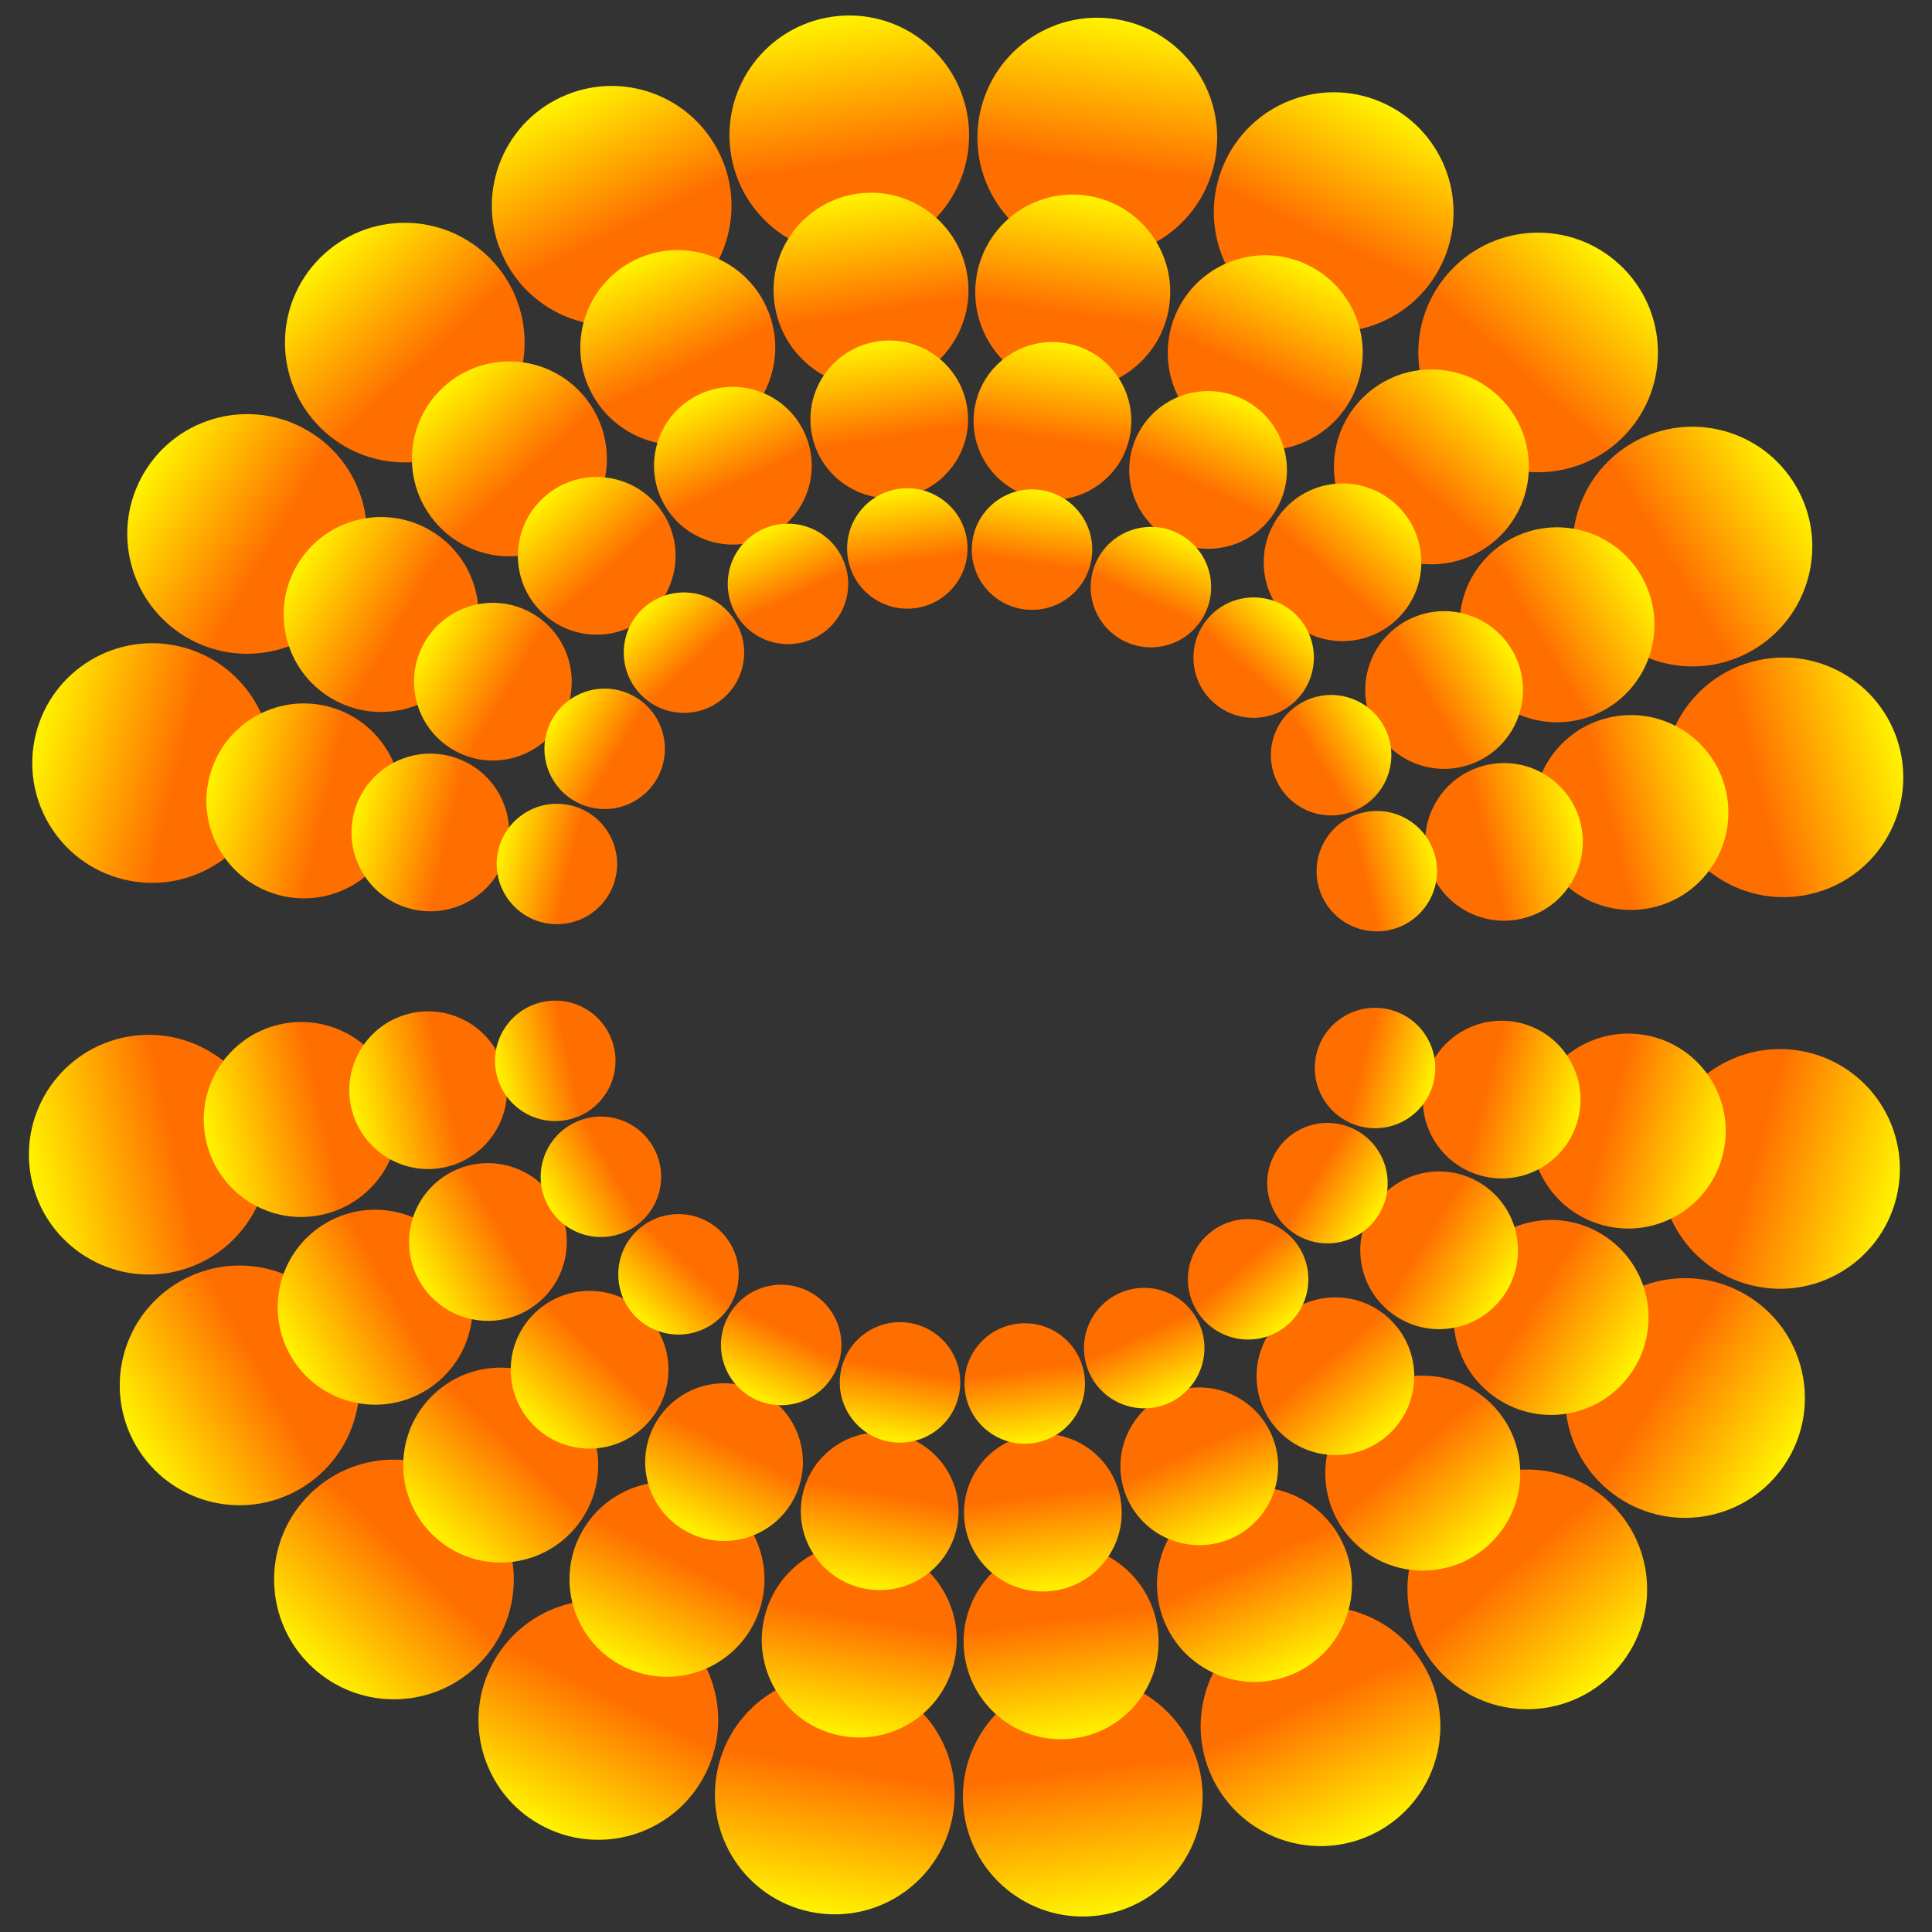
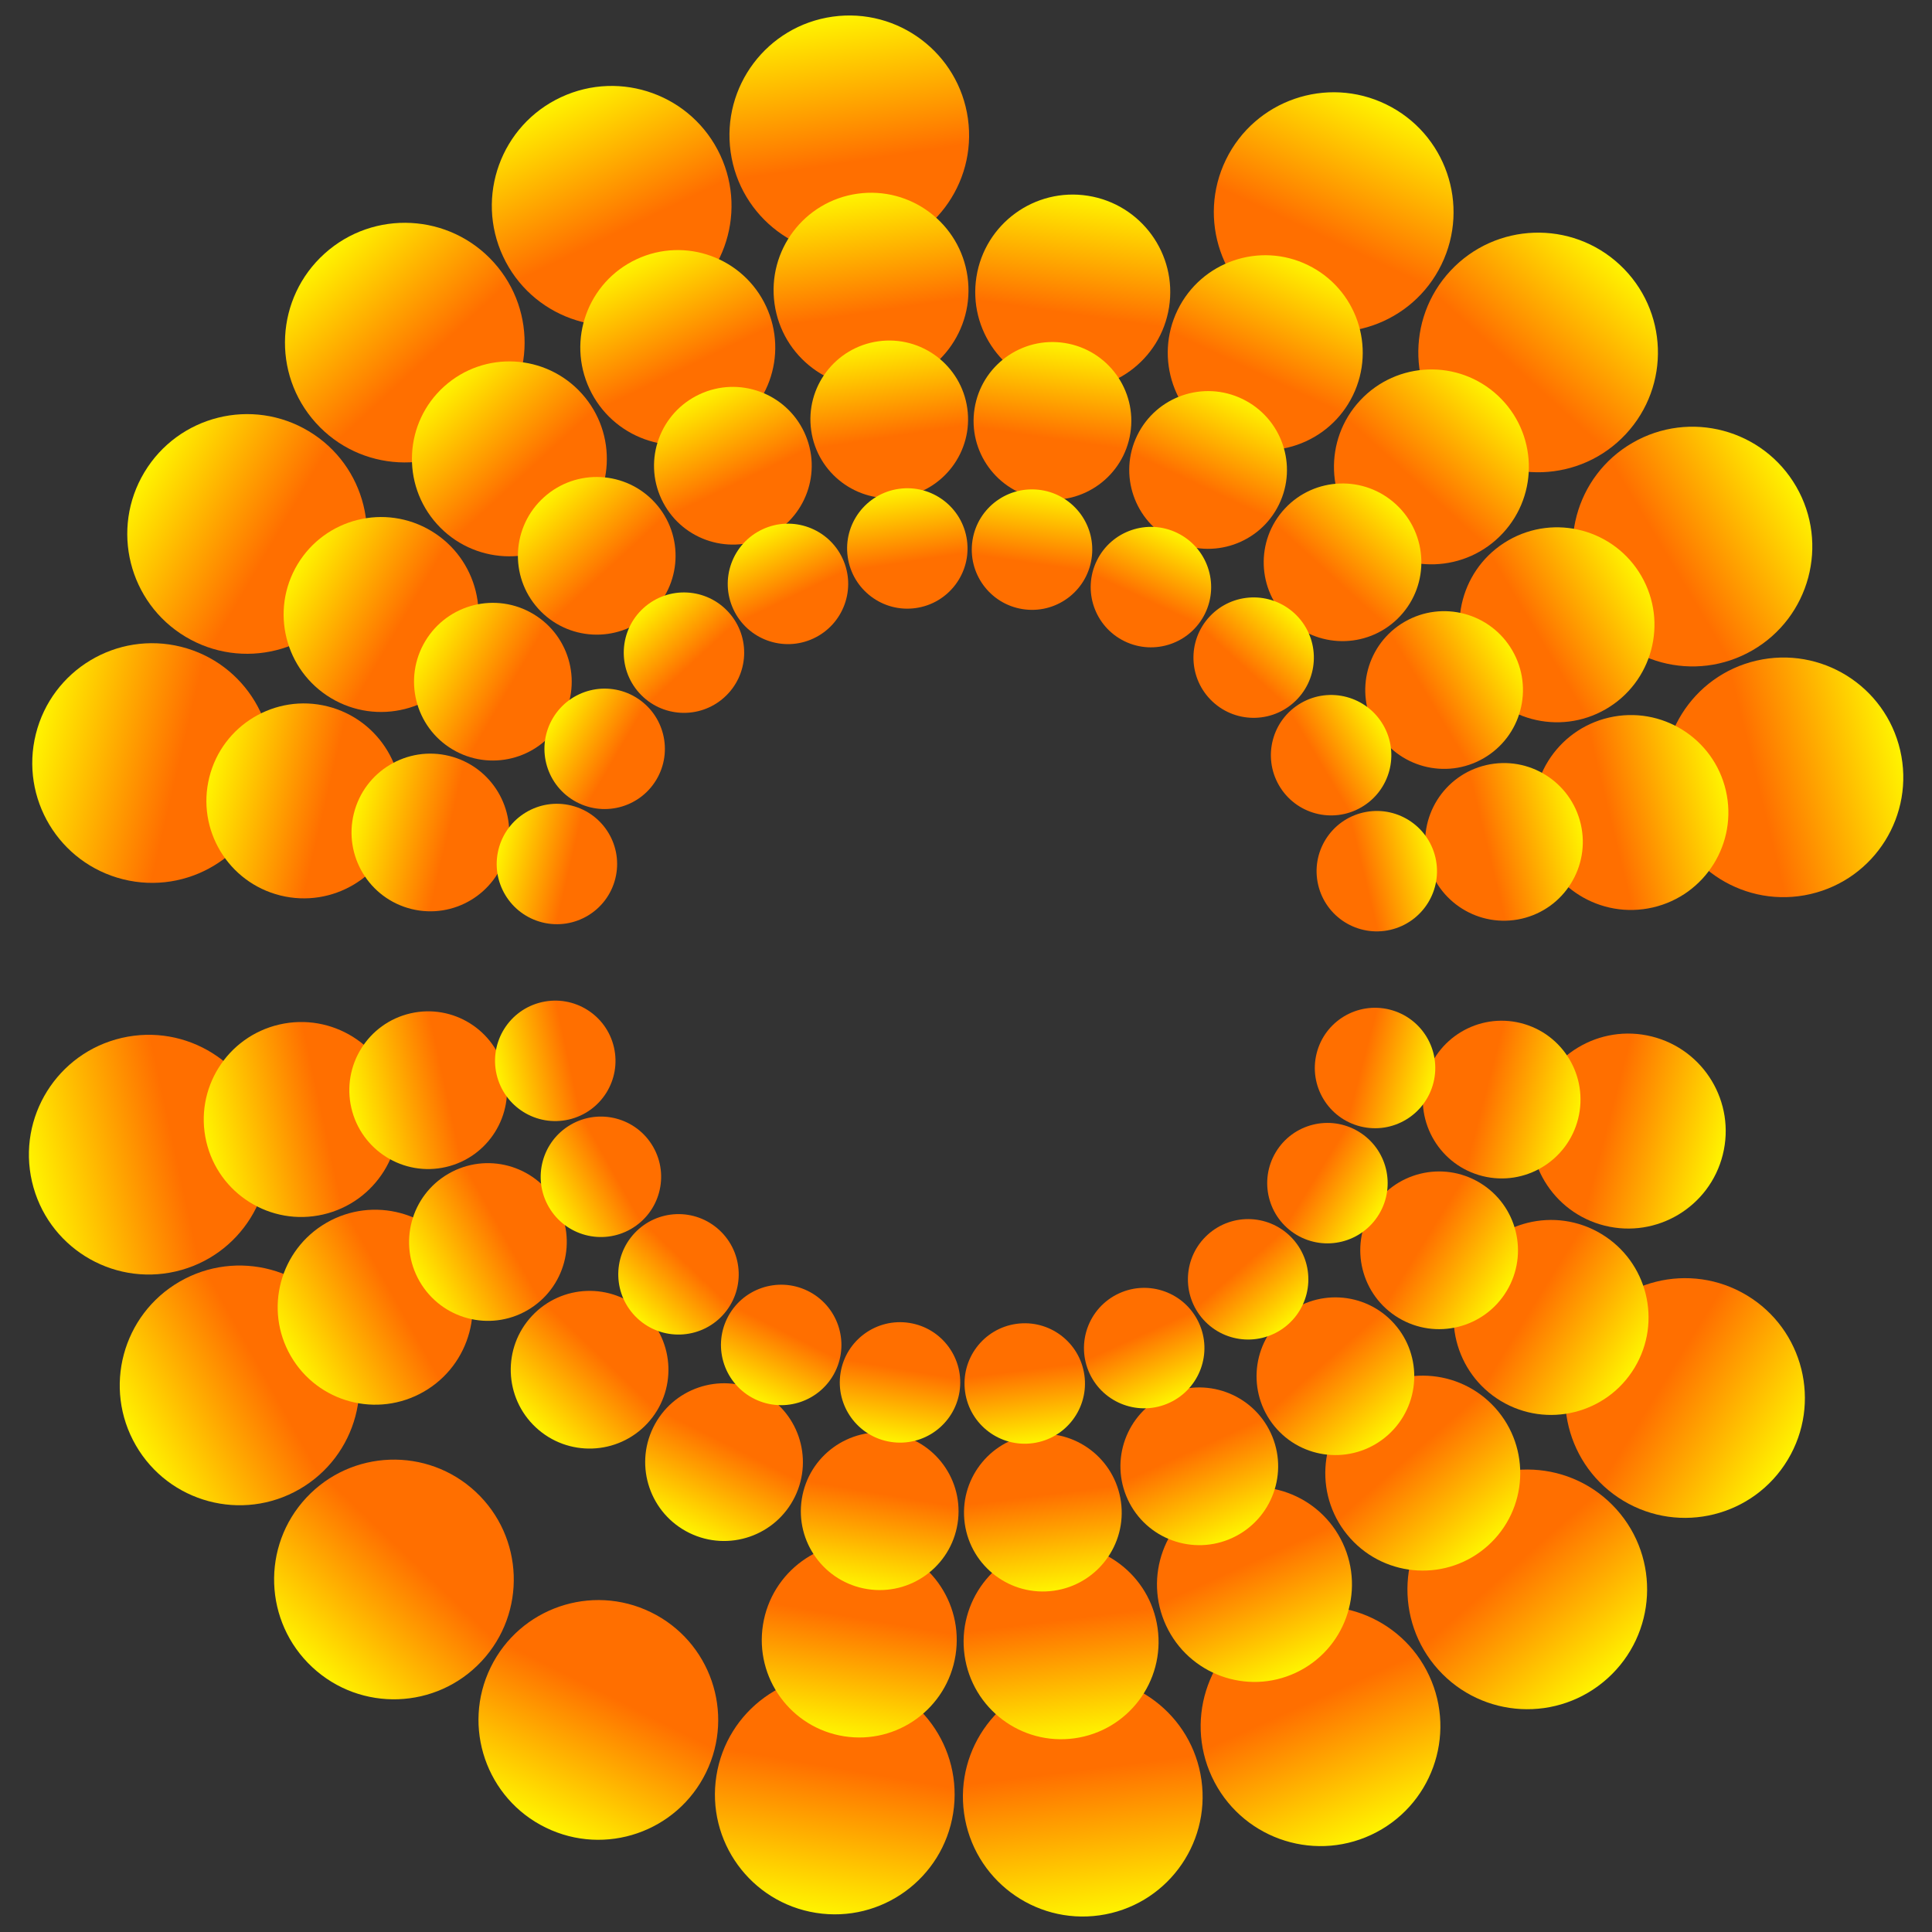
<svg xmlns="http://www.w3.org/2000/svg" width="64" height="64" viewBox="0 0 64 64" fill="none">
  <rect x="0" y="0" width="64" height="64" fill="#333333" stroke="none" />
  <g clip-path="url(#clip0_14793_20919)">
    <circle cx="4.928" cy="38.25" r="3.97" transform="rotate(-103 4.928 38.25)" fill="url(#paint0_linear_14793_20919)" />
    <circle cx="7.937" cy="45.893" r="3.97" transform="rotate(-120 7.937 45.893)" fill="url(#paint1_linear_14793_20919)" />
    <circle cx="13.05" cy="52.322" r="3.97" transform="rotate(-137 13.05 52.322)" fill="url(#paint2_linear_14793_20919)" />
    <circle cx="19.821" cy="56.975" r="3.97" transform="rotate(-154 19.821 56.975)" fill="url(#paint3_linear_14793_20919)" />
    <circle cx="27.653" cy="59.445" r="3.97" transform="rotate(-171 27.653 59.445)" fill="url(#paint4_linear_14793_20919)" />
    <circle cx="35.868" cy="59.517" r="3.97" transform="rotate(172 35.868 59.517)" fill="url(#paint5_linear_14793_20919)" />
    <circle cx="43.744" cy="57.184" r="3.97" transform="rotate(155 43.744 57.184)" fill="url(#paint6_linear_14793_20919)" />
    <circle cx="50.593" cy="52.65" r="3.97" transform="rotate(138 50.593 52.65)" fill="url(#paint7_linear_14793_20919)" />
    <circle cx="55.819" cy="46.311" r="3.97" transform="rotate(121 55.819 46.311)" fill="url(#paint8_linear_14793_20919)" />
-     <circle cx="58.965" cy="38.722" r="3.97" transform="rotate(104 58.965 38.722)" fill="url(#paint9_linear_14793_20919)" />
    <circle cx="3.97" cy="3.97" r="3.97" transform="matrix(-0.225 -0.974 -0.974 0.225 63.84 28.724)" fill="url(#paint10_linear_14793_20919)" />
    <circle cx="3.97" cy="3.97" r="3.97" transform="matrix(-0.5 -0.866 -0.866 0.5 61.488 19.559)" fill="url(#paint11_linear_14793_20919)" />
    <circle cx="3.97" cy="3.97" r="3.97" transform="matrix(-0.731 -0.682 -0.682 0.731 56.562 11.481)" fill="url(#paint12_linear_14793_20919)" />
    <circle cx="3.97" cy="3.97" r="3.97" transform="matrix(-0.899 -0.438 -0.438 0.899 49.488 5.197)" fill="url(#paint13_linear_14793_20919)" />
-     <circle cx="3.97" cy="3.97" r="3.97" transform="matrix(-0.988 -0.156 -0.156 0.988 40.891 1.255)" fill="url(#paint14_linear_14793_20919)" />
    <circle cx="3.97" cy="3.97" r="3.97" transform="matrix(-0.99 0.139 0.139 0.99 31.512 0)" fill="url(#paint15_linear_14793_20919)" />
    <circle cx="3.97" cy="3.97" r="3.97" transform="matrix(-0.906 0.423 0.423 0.906 22.18 1.541)" fill="url(#paint16_linear_14793_20919)" />
    <circle cx="3.97" cy="3.97" r="3.97" transform="matrix(-0.743 0.669 0.669 0.743 13.703 5.744)" fill="url(#paint17_linear_14793_20919)" />
    <circle cx="3.97" cy="3.97" r="3.97" transform="matrix(-0.515 0.857 0.857 0.515 6.828 12.241)" fill="url(#paint18_linear_14793_20919)" />
    <circle cx="3.97" cy="3.97" r="3.97" transform="matrix(-0.242 0.97 0.97 0.242 2.148 20.465)" fill="url(#paint19_linear_14793_20919)" />
    <circle cx="9.979" cy="37.085" r="3.229" transform="rotate(-103 9.979 37.085)" fill="url(#paint20_linear_14793_20919)" />
    <circle cx="12.428" cy="43.303" r="3.229" transform="rotate(-120 12.428 43.303)" fill="url(#paint21_linear_14793_20919)" />
-     <circle cx="16.587" cy="48.533" r="3.229" transform="rotate(-137 16.587 48.533)" fill="url(#paint22_linear_14793_20919)" />
-     <circle cx="22.095" cy="52.317" r="3.229" transform="rotate(-154 22.095 52.317)" fill="url(#paint23_linear_14793_20919)" />
    <circle cx="28.464" cy="54.327" r="3.229" transform="rotate(-171 28.464 54.327)" fill="url(#paint24_linear_14793_20919)" />
    <circle cx="35.15" cy="54.385" r="3.229" transform="rotate(172 35.15 54.385)" fill="url(#paint25_linear_14793_20919)" />
    <circle cx="41.556" cy="52.487" r="3.229" transform="rotate(155 41.556 52.487)" fill="url(#paint26_linear_14793_20919)" />
    <circle cx="47.131" cy="48.799" r="3.229" transform="rotate(138 47.131 48.799)" fill="url(#paint27_linear_14793_20919)" />
    <circle cx="51.381" cy="43.642" r="3.229" transform="rotate(121 51.381 43.642)" fill="url(#paint28_linear_14793_20919)" />
    <circle cx="53.937" cy="37.468" r="3.229" transform="rotate(104 53.937 37.468)" fill="url(#paint29_linear_14793_20919)" />
    <circle cx="3.229" cy="3.229" r="3.229" transform="matrix(-0.225 -0.974 -0.974 0.225 57.898 29.334)" fill="url(#paint30_linear_14793_20919)" />
    <circle cx="3.229" cy="3.229" r="3.229" transform="matrix(-0.5 -0.866 -0.866 0.5 55.988 21.879)" fill="url(#paint31_linear_14793_20919)" />
    <circle cx="3.229" cy="3.229" r="3.229" transform="matrix(-0.731 -0.682 -0.682 0.731 51.98 15.308)" fill="url(#paint32_linear_14793_20919)" />
    <circle cx="3.229" cy="3.229" r="3.229" transform="matrix(-0.899 -0.438 -0.438 0.899 46.23 10.196)" fill="url(#paint33_linear_14793_20919)" />
    <circle cx="3.229" cy="3.229" r="3.229" transform="matrix(-0.988 -0.156 -0.156 0.988 39.23 6.989)" fill="url(#paint34_linear_14793_20919)" />
    <circle cx="3.229" cy="3.229" r="3.229" transform="matrix(-0.99 0.139 0.139 0.99 31.602 5.968)" fill="url(#paint35_linear_14793_20919)" />
    <circle cx="3.229" cy="3.229" r="3.229" transform="matrix(-0.906 0.423 0.423 0.906 24.012 7.222)" fill="url(#paint36_linear_14793_20919)" />
    <circle cx="3.229" cy="3.229" r="3.229" transform="matrix(-0.743 0.669 0.669 0.743 17.113 10.641)" fill="url(#paint37_linear_14793_20919)" />
    <circle cx="3.229" cy="3.229" r="3.229" transform="matrix(-0.515 0.857 0.857 0.515 11.52 15.926)" fill="url(#paint38_linear_14793_20919)" />
    <circle cx="3.229" cy="3.229" r="3.229" transform="matrix(-0.242 0.97 0.97 0.242 7.715 22.617)" fill="url(#paint39_linear_14793_20919)" />
    <circle cx="14.184" cy="36.114" r="2.612" transform="rotate(-103 14.184 36.114)" fill="url(#paint40_linear_14793_20919)" />
    <circle cx="16.163" cy="41.143" r="2.612" transform="rotate(-120 16.163 41.143)" fill="url(#paint41_linear_14793_20919)" />
    <circle cx="19.531" cy="45.374" r="2.612" transform="rotate(-137 19.531 45.374)" fill="url(#paint42_linear_14793_20919)" />
    <circle cx="23.985" cy="48.435" r="2.612" transform="rotate(-154 23.985 48.435)" fill="url(#paint43_linear_14793_20919)" />
    <circle cx="29.141" cy="50.061" r="2.612" transform="rotate(-171 29.141 50.061)" fill="url(#paint44_linear_14793_20919)" />
    <circle cx="34.546" cy="50.108" r="2.612" transform="rotate(172 34.546 50.108)" fill="url(#paint45_linear_14793_20919)" />
    <circle cx="39.728" cy="48.573" r="2.612" transform="rotate(155 39.728 48.573)" fill="url(#paint46_linear_14793_20919)" />
    <circle cx="44.237" cy="45.589" r="2.612" transform="rotate(138 44.237 45.589)" fill="url(#paint47_linear_14793_20919)" />
    <circle cx="47.673" cy="41.418" r="2.612" transform="rotate(121 47.673 41.418)" fill="url(#paint48_linear_14793_20919)" />
    <circle cx="49.744" cy="36.425" r="2.612" transform="rotate(104 49.744 36.425)" fill="url(#paint49_linear_14793_20919)" />
    <circle cx="2.612" cy="2.612" r="2.612" transform="matrix(-0.225 -0.974 -0.974 0.225 52.953 29.845)" fill="url(#paint50_linear_14793_20919)" />
    <circle cx="2.612" cy="2.612" r="2.612" transform="matrix(-0.5 -0.866 -0.866 0.5 51.406 23.814)" fill="url(#paint51_linear_14793_20919)" />
    <circle cx="2.612" cy="2.612" r="2.612" transform="matrix(-0.731 -0.682 -0.682 0.731 48.164 18.499)" fill="url(#paint52_linear_14793_20919)" />
    <circle cx="2.612" cy="2.612" r="2.612" transform="matrix(-0.899 -0.438 -0.438 0.899 43.512 14.364)" fill="url(#paint53_linear_14793_20919)" />
    <circle cx="2.612" cy="2.612" r="2.612" transform="matrix(-0.988 -0.156 -0.156 0.988 37.852 11.77)" fill="url(#paint54_linear_14793_20919)" />
    <circle cx="2.612" cy="2.612" r="2.612" transform="matrix(-0.99 0.139 0.139 0.99 31.68 10.943)" fill="url(#paint55_linear_14793_20919)" />
    <circle cx="2.612" cy="2.612" r="2.612" transform="matrix(-0.906 0.423 0.423 0.906 25.539 11.957)" fill="url(#paint56_linear_14793_20919)" />
    <circle cx="2.612" cy="2.612" r="2.612" transform="matrix(-0.743 0.669 0.669 0.743 19.961 14.724)" fill="url(#paint57_linear_14793_20919)" />
    <circle cx="2.612" cy="2.612" r="2.612" transform="matrix(-0.515 0.857 0.857 0.515 15.434 18.998)" fill="url(#paint58_linear_14793_20919)" />
    <circle cx="2.612" cy="2.612" r="2.612" transform="matrix(-0.242 0.97 0.97 0.242 12.355 24.411)" fill="url(#paint59_linear_14793_20919)" />
    <circle cx="18.394" cy="35.142" r="1.995" transform="rotate(-103 18.394 35.142)" fill="url(#paint60_linear_14793_20919)" />
    <circle cx="19.906" cy="38.983" r="1.995" transform="rotate(-120 19.906 38.983)" fill="url(#paint61_linear_14793_20919)" />
    <circle cx="22.476" cy="42.214" r="1.995" transform="rotate(-137 22.476 42.214)" fill="url(#paint62_linear_14793_20919)" />
    <circle cx="25.878" cy="44.553" r="1.995" transform="rotate(-154 25.878 44.553)" fill="url(#paint63_linear_14793_20919)" />
    <circle cx="29.814" cy="45.794" r="1.995" transform="rotate(-171 29.814 45.794)" fill="url(#paint64_linear_14793_20919)" />
    <circle cx="33.946" cy="45.83" r="1.995" transform="rotate(172 33.946 45.83)" fill="url(#paint65_linear_14793_20919)" />
    <circle cx="37.903" cy="44.657" r="1.995" transform="rotate(155 37.903 44.657)" fill="url(#paint66_linear_14793_20919)" />
    <circle cx="41.346" cy="42.379" r="1.995" transform="rotate(138 41.346 42.379)" fill="url(#paint67_linear_14793_20919)" />
    <circle cx="43.973" cy="39.193" r="1.995" transform="rotate(121 43.973 39.193)" fill="url(#paint68_linear_14793_20919)" />
    <circle cx="45.55" cy="35.379" r="1.995" transform="rotate(104 45.55 35.379)" fill="url(#paint69_linear_14793_20919)" />
    <circle cx="1.995" cy="1.995" r="1.995" transform="matrix(-0.225 -0.974 -0.974 0.225 48 30.353)" fill="url(#paint70_linear_14793_20919)" />
    <circle cx="1.995" cy="1.995" r="1.995" transform="matrix(-0.5 -0.866 -0.866 0.5 46.82 25.747)" fill="url(#paint71_linear_14793_20919)" />
    <circle cx="1.995" cy="1.995" r="1.995" transform="matrix(-0.731 -0.682 -0.682 0.731 44.348 21.687)" fill="url(#paint72_linear_14793_20919)" />
    <circle cx="1.995" cy="1.995" r="1.995" transform="matrix(-0.899 -0.438 -0.438 0.899 40.793 18.529)" fill="url(#paint73_linear_14793_20919)" />
    <circle cx="1.995" cy="1.995" r="1.995" transform="matrix(-0.988 -0.156 -0.156 0.988 36.469 16.547)" fill="url(#paint74_linear_14793_20919)" />
    <circle cx="1.995" cy="1.995" r="1.995" transform="matrix(-0.99 0.139 0.139 0.99 31.754 15.916)" fill="url(#paint75_linear_14793_20919)" />
    <circle cx="1.995" cy="1.995" r="1.995" transform="matrix(-0.906 0.423 0.423 0.906 27.066 16.691)" fill="url(#paint76_linear_14793_20919)" />
    <circle cx="1.995" cy="1.995" r="1.995" transform="matrix(-0.743 0.669 0.669 0.743 22.805 18.803)" fill="url(#paint77_linear_14793_20919)" />
    <circle cx="1.995" cy="1.995" r="1.995" transform="matrix(-0.515 0.857 0.857 0.515 19.348 22.069)" fill="url(#paint78_linear_14793_20919)" />
    <circle cx="1.995" cy="1.995" r="1.995" transform="matrix(-0.242 0.97 0.97 0.242 16.996 26.203)" fill="url(#paint79_linear_14793_20919)" />
  </g>
  <defs>
    <linearGradient id="paint0_linear_14793_20919" x1="4.98" y1="33.947" x2="4.914" y2="39.136" gradientUnits="userSpaceOnUse">
      <stop stop-color="#FFFD00" />
      <stop offset="1" stop-color="#FF6F00" />
    </linearGradient>
    <linearGradient id="paint1_linear_14793_20919" x1="7.99" y1="41.59" x2="7.923" y2="46.779" gradientUnits="userSpaceOnUse">
      <stop stop-color="#FFFD00" />
      <stop offset="1" stop-color="#FF6F00" />
    </linearGradient>
    <linearGradient id="paint2_linear_14793_20919" x1="13.102" y1="48.018" x2="13.036" y2="53.208" gradientUnits="userSpaceOnUse">
      <stop stop-color="#FFFD00" />
      <stop offset="1" stop-color="#FF6F00" />
    </linearGradient>
    <linearGradient id="paint3_linear_14793_20919" x1="19.873" y1="52.671" x2="19.806" y2="57.86" gradientUnits="userSpaceOnUse">
      <stop stop-color="#FFFD00" />
      <stop offset="1" stop-color="#FF6F00" />
    </linearGradient>
    <linearGradient id="paint4_linear_14793_20919" x1="27.706" y1="55.141" x2="27.639" y2="60.33" gradientUnits="userSpaceOnUse">
      <stop stop-color="#FFFD00" />
      <stop offset="1" stop-color="#FF6F00" />
    </linearGradient>
    <linearGradient id="paint5_linear_14793_20919" x1="35.92" y1="55.213" x2="35.854" y2="60.402" gradientUnits="userSpaceOnUse">
      <stop stop-color="#FFFD00" />
      <stop offset="1" stop-color="#FF6F00" />
    </linearGradient>
    <linearGradient id="paint6_linear_14793_20919" x1="43.797" y1="52.88" x2="43.73" y2="58.069" gradientUnits="userSpaceOnUse">
      <stop stop-color="#FFFD00" />
      <stop offset="1" stop-color="#FF6F00" />
    </linearGradient>
    <linearGradient id="paint7_linear_14793_20919" x1="50.645" y1="48.346" x2="50.579" y2="53.535" gradientUnits="userSpaceOnUse">
      <stop stop-color="#FFFD00" />
      <stop offset="1" stop-color="#FF6F00" />
    </linearGradient>
    <linearGradient id="paint8_linear_14793_20919" x1="55.871" y1="42.007" x2="55.804" y2="47.197" gradientUnits="userSpaceOnUse">
      <stop stop-color="#FFFD00" />
      <stop offset="1" stop-color="#FF6F00" />
    </linearGradient>
    <linearGradient id="paint9_linear_14793_20919" x1="59.018" y1="34.418" x2="58.951" y2="39.607" gradientUnits="userSpaceOnUse">
      <stop stop-color="#FFFD00" />
      <stop offset="1" stop-color="#FF6F00" />
    </linearGradient>
    <linearGradient id="paint10_linear_14793_20919" x1="4.022" y1="-0.334" x2="3.955" y2="4.855" gradientUnits="userSpaceOnUse">
      <stop stop-color="#FFFD00" />
      <stop offset="1" stop-color="#FF6F00" />
    </linearGradient>
    <linearGradient id="paint11_linear_14793_20919" x1="4.022" y1="-0.334" x2="3.955" y2="4.855" gradientUnits="userSpaceOnUse">
      <stop stop-color="#FFFD00" />
      <stop offset="1" stop-color="#FF6F00" />
    </linearGradient>
    <linearGradient id="paint12_linear_14793_20919" x1="4.022" y1="-0.334" x2="3.955" y2="4.855" gradientUnits="userSpaceOnUse">
      <stop stop-color="#FFFD00" />
      <stop offset="1" stop-color="#FF6F00" />
    </linearGradient>
    <linearGradient id="paint13_linear_14793_20919" x1="4.022" y1="-0.334" x2="3.955" y2="4.855" gradientUnits="userSpaceOnUse">
      <stop stop-color="#FFFD00" />
      <stop offset="1" stop-color="#FF6F00" />
    </linearGradient>
    <linearGradient id="paint14_linear_14793_20919" x1="4.022" y1="-0.334" x2="3.955" y2="4.855" gradientUnits="userSpaceOnUse">
      <stop stop-color="#FFFD00" />
      <stop offset="1" stop-color="#FF6F00" />
    </linearGradient>
    <linearGradient id="paint15_linear_14793_20919" x1="4.022" y1="-0.334" x2="3.955" y2="4.855" gradientUnits="userSpaceOnUse">
      <stop stop-color="#FFFD00" />
      <stop offset="1" stop-color="#FF6F00" />
    </linearGradient>
    <linearGradient id="paint16_linear_14793_20919" x1="4.022" y1="-0.334" x2="3.955" y2="4.855" gradientUnits="userSpaceOnUse">
      <stop stop-color="#FFFD00" />
      <stop offset="1" stop-color="#FF6F00" />
    </linearGradient>
    <linearGradient id="paint17_linear_14793_20919" x1="4.022" y1="-0.334" x2="3.955" y2="4.855" gradientUnits="userSpaceOnUse">
      <stop stop-color="#FFFD00" />
      <stop offset="1" stop-color="#FF6F00" />
    </linearGradient>
    <linearGradient id="paint18_linear_14793_20919" x1="4.022" y1="-0.334" x2="3.955" y2="4.855" gradientUnits="userSpaceOnUse">
      <stop stop-color="#FFFD00" />
      <stop offset="1" stop-color="#FF6F00" />
    </linearGradient>
    <linearGradient id="paint19_linear_14793_20919" x1="4.022" y1="-0.334" x2="3.955" y2="4.855" gradientUnits="userSpaceOnUse">
      <stop stop-color="#FFFD00" />
      <stop offset="1" stop-color="#FF6F00" />
    </linearGradient>
    <linearGradient id="paint20_linear_14793_20919" x1="10.021" y1="33.584" x2="9.967" y2="37.805" gradientUnits="userSpaceOnUse">
      <stop stop-color="#FFFD00" />
      <stop offset="1" stop-color="#FF6F00" />
    </linearGradient>
    <linearGradient id="paint21_linear_14793_20919" x1="12.471" y1="39.801" x2="12.416" y2="44.023" gradientUnits="userSpaceOnUse">
      <stop stop-color="#FFFD00" />
      <stop offset="1" stop-color="#FF6F00" />
    </linearGradient>
    <linearGradient id="paint22_linear_14793_20919" x1="16.629" y1="45.031" x2="16.575" y2="49.253" gradientUnits="userSpaceOnUse">
      <stop stop-color="#FFFD00" />
      <stop offset="1" stop-color="#FF6F00" />
    </linearGradient>
    <linearGradient id="paint23_linear_14793_20919" x1="22.138" y1="48.816" x2="22.084" y2="53.037" gradientUnits="userSpaceOnUse">
      <stop stop-color="#FFFD00" />
      <stop offset="1" stop-color="#FF6F00" />
    </linearGradient>
    <linearGradient id="paint24_linear_14793_20919" x1="28.507" y1="50.826" x2="28.452" y2="55.047" gradientUnits="userSpaceOnUse">
      <stop stop-color="#FFFD00" />
      <stop offset="1" stop-color="#FF6F00" />
    </linearGradient>
    <linearGradient id="paint25_linear_14793_20919" x1="35.192" y1="50.884" x2="35.138" y2="55.105" gradientUnits="userSpaceOnUse">
      <stop stop-color="#FFFD00" />
      <stop offset="1" stop-color="#FF6F00" />
    </linearGradient>
    <linearGradient id="paint26_linear_14793_20919" x1="41.599" y1="48.986" x2="41.544" y2="53.208" gradientUnits="userSpaceOnUse">
      <stop stop-color="#FFFD00" />
      <stop offset="1" stop-color="#FF6F00" />
    </linearGradient>
    <linearGradient id="paint27_linear_14793_20919" x1="47.173" y1="45.297" x2="47.119" y2="49.519" gradientUnits="userSpaceOnUse">
      <stop stop-color="#FFFD00" />
      <stop offset="1" stop-color="#FF6F00" />
    </linearGradient>
    <linearGradient id="paint28_linear_14793_20919" x1="51.424" y1="40.141" x2="51.37" y2="44.363" gradientUnits="userSpaceOnUse">
      <stop stop-color="#FFFD00" />
      <stop offset="1" stop-color="#FF6F00" />
    </linearGradient>
    <linearGradient id="paint29_linear_14793_20919" x1="53.98" y1="33.967" x2="53.925" y2="38.188" gradientUnits="userSpaceOnUse">
      <stop stop-color="#FFFD00" />
      <stop offset="1" stop-color="#FF6F00" />
    </linearGradient>
    <linearGradient id="paint30_linear_14793_20919" x1="3.272" y1="-0.272" x2="3.218" y2="3.949" gradientUnits="userSpaceOnUse">
      <stop stop-color="#FFFD00" />
      <stop offset="1" stop-color="#FF6F00" />
    </linearGradient>
    <linearGradient id="paint31_linear_14793_20919" x1="3.272" y1="-0.272" x2="3.218" y2="3.949" gradientUnits="userSpaceOnUse">
      <stop stop-color="#FFFD00" />
      <stop offset="1" stop-color="#FF6F00" />
    </linearGradient>
    <linearGradient id="paint32_linear_14793_20919" x1="3.272" y1="-0.272" x2="3.218" y2="3.949" gradientUnits="userSpaceOnUse">
      <stop stop-color="#FFFD00" />
      <stop offset="1" stop-color="#FF6F00" />
    </linearGradient>
    <linearGradient id="paint33_linear_14793_20919" x1="3.272" y1="-0.272" x2="3.218" y2="3.949" gradientUnits="userSpaceOnUse">
      <stop stop-color="#FFFD00" />
      <stop offset="1" stop-color="#FF6F00" />
    </linearGradient>
    <linearGradient id="paint34_linear_14793_20919" x1="3.272" y1="-0.272" x2="3.218" y2="3.949" gradientUnits="userSpaceOnUse">
      <stop stop-color="#FFFD00" />
      <stop offset="1" stop-color="#FF6F00" />
    </linearGradient>
    <linearGradient id="paint35_linear_14793_20919" x1="3.272" y1="-0.272" x2="3.218" y2="3.949" gradientUnits="userSpaceOnUse">
      <stop stop-color="#FFFD00" />
      <stop offset="1" stop-color="#FF6F00" />
    </linearGradient>
    <linearGradient id="paint36_linear_14793_20919" x1="3.272" y1="-0.272" x2="3.218" y2="3.949" gradientUnits="userSpaceOnUse">
      <stop stop-color="#FFFD00" />
      <stop offset="1" stop-color="#FF6F00" />
    </linearGradient>
    <linearGradient id="paint37_linear_14793_20919" x1="3.272" y1="-0.272" x2="3.218" y2="3.949" gradientUnits="userSpaceOnUse">
      <stop stop-color="#FFFD00" />
      <stop offset="1" stop-color="#FF6F00" />
    </linearGradient>
    <linearGradient id="paint38_linear_14793_20919" x1="3.272" y1="-0.272" x2="3.218" y2="3.949" gradientUnits="userSpaceOnUse">
      <stop stop-color="#FFFD00" />
      <stop offset="1" stop-color="#FF6F00" />
    </linearGradient>
    <linearGradient id="paint39_linear_14793_20919" x1="3.272" y1="-0.272" x2="3.218" y2="3.949" gradientUnits="userSpaceOnUse">
      <stop stop-color="#FFFD00" />
      <stop offset="1" stop-color="#FF6F00" />
    </linearGradient>
    <linearGradient id="paint40_linear_14793_20919" x1="14.219" y1="33.282" x2="14.175" y2="36.697" gradientUnits="userSpaceOnUse">
      <stop stop-color="#FFFD00" />
      <stop offset="1" stop-color="#FF6F00" />
    </linearGradient>
    <linearGradient id="paint41_linear_14793_20919" x1="16.198" y1="38.311" x2="16.154" y2="41.726" gradientUnits="userSpaceOnUse">
      <stop stop-color="#FFFD00" />
      <stop offset="1" stop-color="#FF6F00" />
    </linearGradient>
    <linearGradient id="paint42_linear_14793_20919" x1="19.566" y1="42.542" x2="19.522" y2="45.957" gradientUnits="userSpaceOnUse">
      <stop stop-color="#FFFD00" />
      <stop offset="1" stop-color="#FF6F00" />
    </linearGradient>
    <linearGradient id="paint43_linear_14793_20919" x1="24.019" y1="45.603" x2="23.975" y2="49.018" gradientUnits="userSpaceOnUse">
      <stop stop-color="#FFFD00" />
      <stop offset="1" stop-color="#FF6F00" />
    </linearGradient>
    <linearGradient id="paint44_linear_14793_20919" x1="29.175" y1="47.229" x2="29.132" y2="50.644" gradientUnits="userSpaceOnUse">
      <stop stop-color="#FFFD00" />
      <stop offset="1" stop-color="#FF6F00" />
    </linearGradient>
    <linearGradient id="paint45_linear_14793_20919" x1="34.58" y1="47.276" x2="34.536" y2="50.691" gradientUnits="userSpaceOnUse">
      <stop stop-color="#FFFD00" />
      <stop offset="1" stop-color="#FF6F00" />
    </linearGradient>
    <linearGradient id="paint46_linear_14793_20919" x1="39.762" y1="45.741" x2="39.718" y2="49.156" gradientUnits="userSpaceOnUse">
      <stop stop-color="#FFFD00" />
      <stop offset="1" stop-color="#FF6F00" />
    </linearGradient>
    <linearGradient id="paint47_linear_14793_20919" x1="44.271" y1="42.757" x2="44.227" y2="46.172" gradientUnits="userSpaceOnUse">
      <stop stop-color="#FFFD00" />
      <stop offset="1" stop-color="#FF6F00" />
    </linearGradient>
    <linearGradient id="paint48_linear_14793_20919" x1="47.708" y1="38.586" x2="47.664" y2="42.001" gradientUnits="userSpaceOnUse">
      <stop stop-color="#FFFD00" />
      <stop offset="1" stop-color="#FF6F00" />
    </linearGradient>
    <linearGradient id="paint49_linear_14793_20919" x1="49.778" y1="33.593" x2="49.734" y2="37.007" gradientUnits="userSpaceOnUse">
      <stop stop-color="#FFFD00" />
      <stop offset="1" stop-color="#FF6F00" />
    </linearGradient>
    <linearGradient id="paint50_linear_14793_20919" x1="2.647" y1="-0.22" x2="2.603" y2="3.195" gradientUnits="userSpaceOnUse">
      <stop stop-color="#FFFD00" />
      <stop offset="1" stop-color="#FF6F00" />
    </linearGradient>
    <linearGradient id="paint51_linear_14793_20919" x1="2.647" y1="-0.22" x2="2.603" y2="3.195" gradientUnits="userSpaceOnUse">
      <stop stop-color="#FFFD00" />
      <stop offset="1" stop-color="#FF6F00" />
    </linearGradient>
    <linearGradient id="paint52_linear_14793_20919" x1="2.647" y1="-0.22" x2="2.603" y2="3.195" gradientUnits="userSpaceOnUse">
      <stop stop-color="#FFFD00" />
      <stop offset="1" stop-color="#FF6F00" />
    </linearGradient>
    <linearGradient id="paint53_linear_14793_20919" x1="2.647" y1="-0.22" x2="2.603" y2="3.195" gradientUnits="userSpaceOnUse">
      <stop stop-color="#FFFD00" />
      <stop offset="1" stop-color="#FF6F00" />
    </linearGradient>
    <linearGradient id="paint54_linear_14793_20919" x1="2.647" y1="-0.22" x2="2.603" y2="3.195" gradientUnits="userSpaceOnUse">
      <stop stop-color="#FFFD00" />
      <stop offset="1" stop-color="#FF6F00" />
    </linearGradient>
    <linearGradient id="paint55_linear_14793_20919" x1="2.647" y1="-0.22" x2="2.603" y2="3.195" gradientUnits="userSpaceOnUse">
      <stop stop-color="#FFFD00" />
      <stop offset="1" stop-color="#FF6F00" />
    </linearGradient>
    <linearGradient id="paint56_linear_14793_20919" x1="2.647" y1="-0.22" x2="2.603" y2="3.195" gradientUnits="userSpaceOnUse">
      <stop stop-color="#FFFD00" />
      <stop offset="1" stop-color="#FF6F00" />
    </linearGradient>
    <linearGradient id="paint57_linear_14793_20919" x1="2.647" y1="-0.22" x2="2.603" y2="3.195" gradientUnits="userSpaceOnUse">
      <stop stop-color="#FFFD00" />
      <stop offset="1" stop-color="#FF6F00" />
    </linearGradient>
    <linearGradient id="paint58_linear_14793_20919" x1="2.647" y1="-0.22" x2="2.603" y2="3.195" gradientUnits="userSpaceOnUse">
      <stop stop-color="#FFFD00" />
      <stop offset="1" stop-color="#FF6F00" />
    </linearGradient>
    <linearGradient id="paint59_linear_14793_20919" x1="2.647" y1="-0.22" x2="2.603" y2="3.195" gradientUnits="userSpaceOnUse">
      <stop stop-color="#FFFD00" />
      <stop offset="1" stop-color="#FF6F00" />
    </linearGradient>
    <linearGradient id="paint60_linear_14793_20919" x1="18.42" y1="32.979" x2="18.386" y2="35.587" gradientUnits="userSpaceOnUse">
      <stop stop-color="#FFFD00" />
      <stop offset="1" stop-color="#FF6F00" />
    </linearGradient>
    <linearGradient id="paint61_linear_14793_20919" x1="19.932" y1="36.82" x2="19.899" y2="39.428" gradientUnits="userSpaceOnUse">
      <stop stop-color="#FFFD00" />
      <stop offset="1" stop-color="#FF6F00" />
    </linearGradient>
    <linearGradient id="paint62_linear_14793_20919" x1="22.502" y1="40.051" x2="22.468" y2="42.659" gradientUnits="userSpaceOnUse">
      <stop stop-color="#FFFD00" />
      <stop offset="1" stop-color="#FF6F00" />
    </linearGradient>
    <linearGradient id="paint63_linear_14793_20919" x1="25.904" y1="42.39" x2="25.871" y2="44.998" gradientUnits="userSpaceOnUse">
      <stop stop-color="#FFFD00" />
      <stop offset="1" stop-color="#FF6F00" />
    </linearGradient>
    <linearGradient id="paint64_linear_14793_20919" x1="29.84" y1="43.631" x2="29.807" y2="46.239" gradientUnits="userSpaceOnUse">
      <stop stop-color="#FFFD00" />
      <stop offset="1" stop-color="#FF6F00" />
    </linearGradient>
    <linearGradient id="paint65_linear_14793_20919" x1="33.972" y1="43.667" x2="33.939" y2="46.275" gradientUnits="userSpaceOnUse">
      <stop stop-color="#FFFD00" />
      <stop offset="1" stop-color="#FF6F00" />
    </linearGradient>
    <linearGradient id="paint66_linear_14793_20919" x1="37.93" y1="42.494" x2="37.896" y2="45.102" gradientUnits="userSpaceOnUse">
      <stop stop-color="#FFFD00" />
      <stop offset="1" stop-color="#FF6F00" />
    </linearGradient>
    <linearGradient id="paint67_linear_14793_20919" x1="41.373" y1="40.216" x2="41.339" y2="42.824" gradientUnits="userSpaceOnUse">
      <stop stop-color="#FFFD00" />
      <stop offset="1" stop-color="#FF6F00" />
    </linearGradient>
    <linearGradient id="paint68_linear_14793_20919" x1="43.999" y1="37.03" x2="43.966" y2="39.638" gradientUnits="userSpaceOnUse">
      <stop stop-color="#FFFD00" />
      <stop offset="1" stop-color="#FF6F00" />
    </linearGradient>
    <linearGradient id="paint69_linear_14793_20919" x1="45.577" y1="33.216" x2="45.543" y2="35.824" gradientUnits="userSpaceOnUse">
      <stop stop-color="#FFFD00" />
      <stop offset="1" stop-color="#FF6F00" />
    </linearGradient>
    <linearGradient id="paint70_linear_14793_20919" x1="2.021" y1="-0.168" x2="1.988" y2="2.44" gradientUnits="userSpaceOnUse">
      <stop stop-color="#FFFD00" />
      <stop offset="1" stop-color="#FF6F00" />
    </linearGradient>
    <linearGradient id="paint71_linear_14793_20919" x1="2.021" y1="-0.168" x2="1.988" y2="2.44" gradientUnits="userSpaceOnUse">
      <stop stop-color="#FFFD00" />
      <stop offset="1" stop-color="#FF6F00" />
    </linearGradient>
    <linearGradient id="paint72_linear_14793_20919" x1="2.021" y1="-0.168" x2="1.988" y2="2.44" gradientUnits="userSpaceOnUse">
      <stop stop-color="#FFFD00" />
      <stop offset="1" stop-color="#FF6F00" />
    </linearGradient>
    <linearGradient id="paint73_linear_14793_20919" x1="2.021" y1="-0.168" x2="1.988" y2="2.44" gradientUnits="userSpaceOnUse">
      <stop stop-color="#FFFD00" />
      <stop offset="1" stop-color="#FF6F00" />
    </linearGradient>
    <linearGradient id="paint74_linear_14793_20919" x1="2.021" y1="-0.168" x2="1.988" y2="2.44" gradientUnits="userSpaceOnUse">
      <stop stop-color="#FFFD00" />
      <stop offset="1" stop-color="#FF6F00" />
    </linearGradient>
    <linearGradient id="paint75_linear_14793_20919" x1="2.021" y1="-0.168" x2="1.988" y2="2.44" gradientUnits="userSpaceOnUse">
      <stop stop-color="#FFFD00" />
      <stop offset="1" stop-color="#FF6F00" />
    </linearGradient>
    <linearGradient id="paint76_linear_14793_20919" x1="2.021" y1="-0.168" x2="1.988" y2="2.44" gradientUnits="userSpaceOnUse">
      <stop stop-color="#FFFD00" />
      <stop offset="1" stop-color="#FF6F00" />
    </linearGradient>
    <linearGradient id="paint77_linear_14793_20919" x1="2.021" y1="-0.168" x2="1.988" y2="2.44" gradientUnits="userSpaceOnUse">
      <stop stop-color="#FFFD00" />
      <stop offset="1" stop-color="#FF6F00" />
    </linearGradient>
    <linearGradient id="paint78_linear_14793_20919" x1="2.021" y1="-0.168" x2="1.988" y2="2.44" gradientUnits="userSpaceOnUse">
      <stop stop-color="#FFFD00" />
      <stop offset="1" stop-color="#FF6F00" />
    </linearGradient>
    <linearGradient id="paint79_linear_14793_20919" x1="2.021" y1="-0.168" x2="1.988" y2="2.44" gradientUnits="userSpaceOnUse">
      <stop stop-color="#FFFD00" />
      <stop offset="1" stop-color="#FF6F00" />
    </linearGradient>
    <clipPath id="clip0_14793_20919">
      <rect width="64" height="64" fill="white" />
    </clipPath>
  </defs>
</svg>